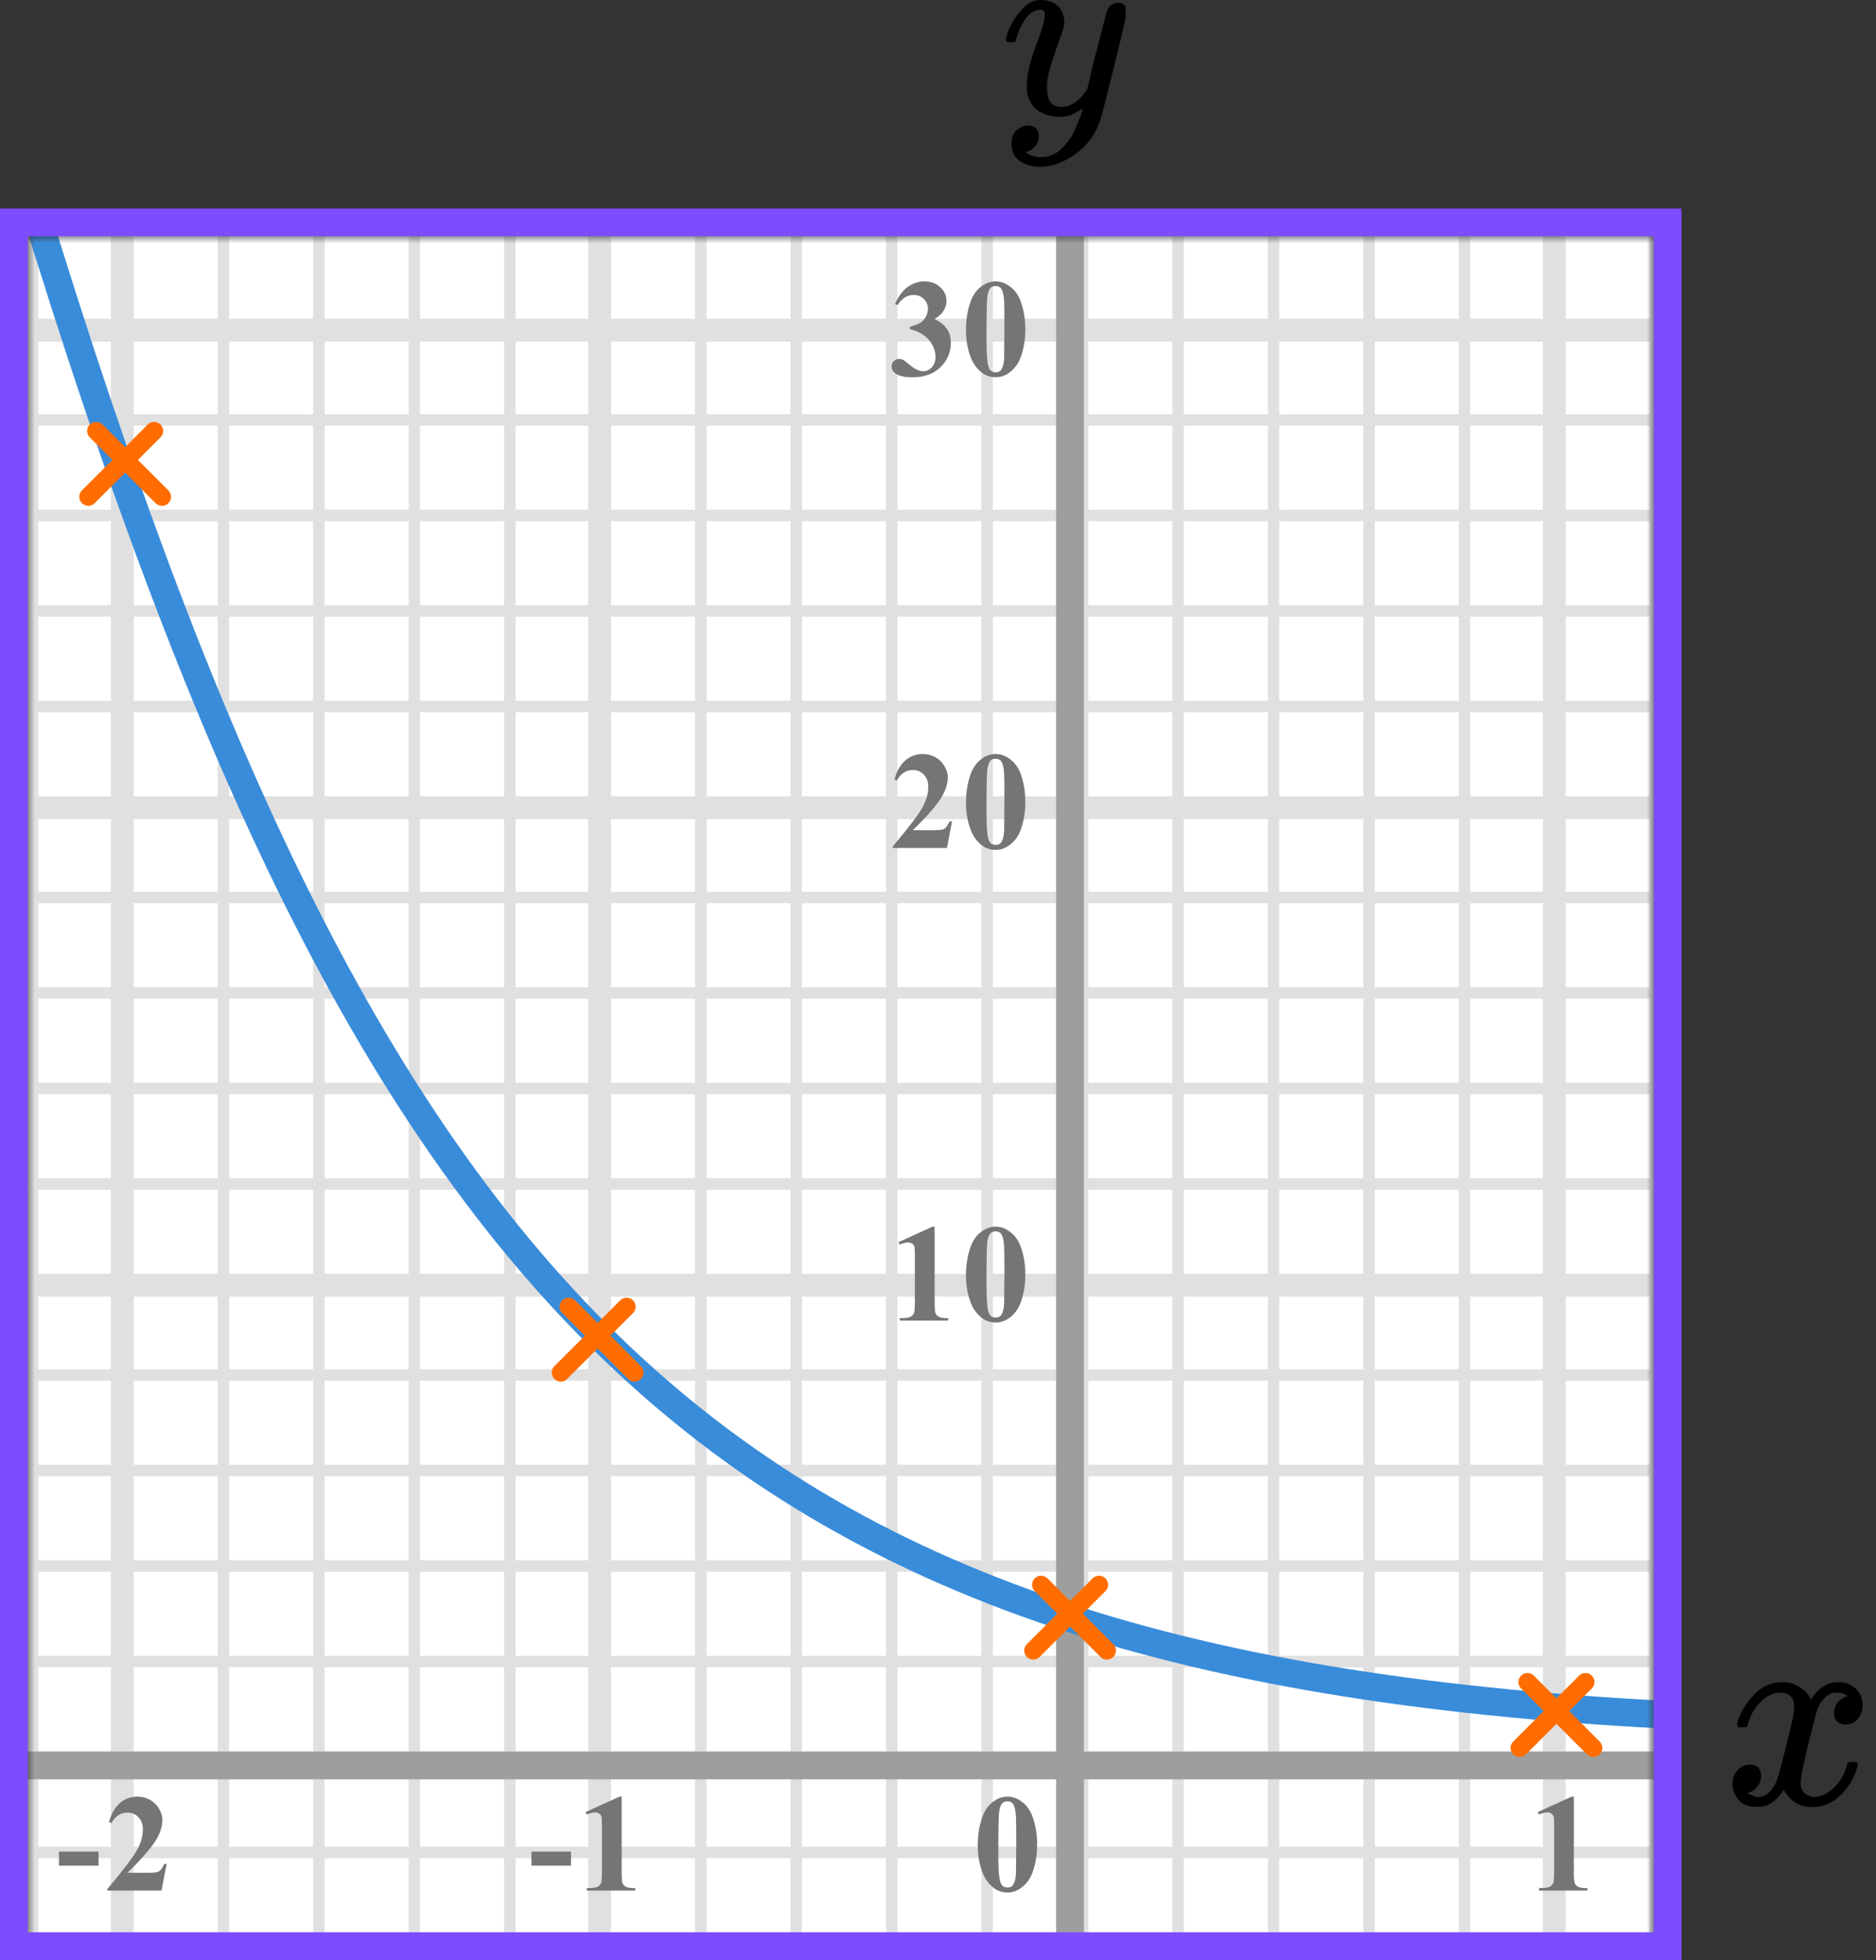
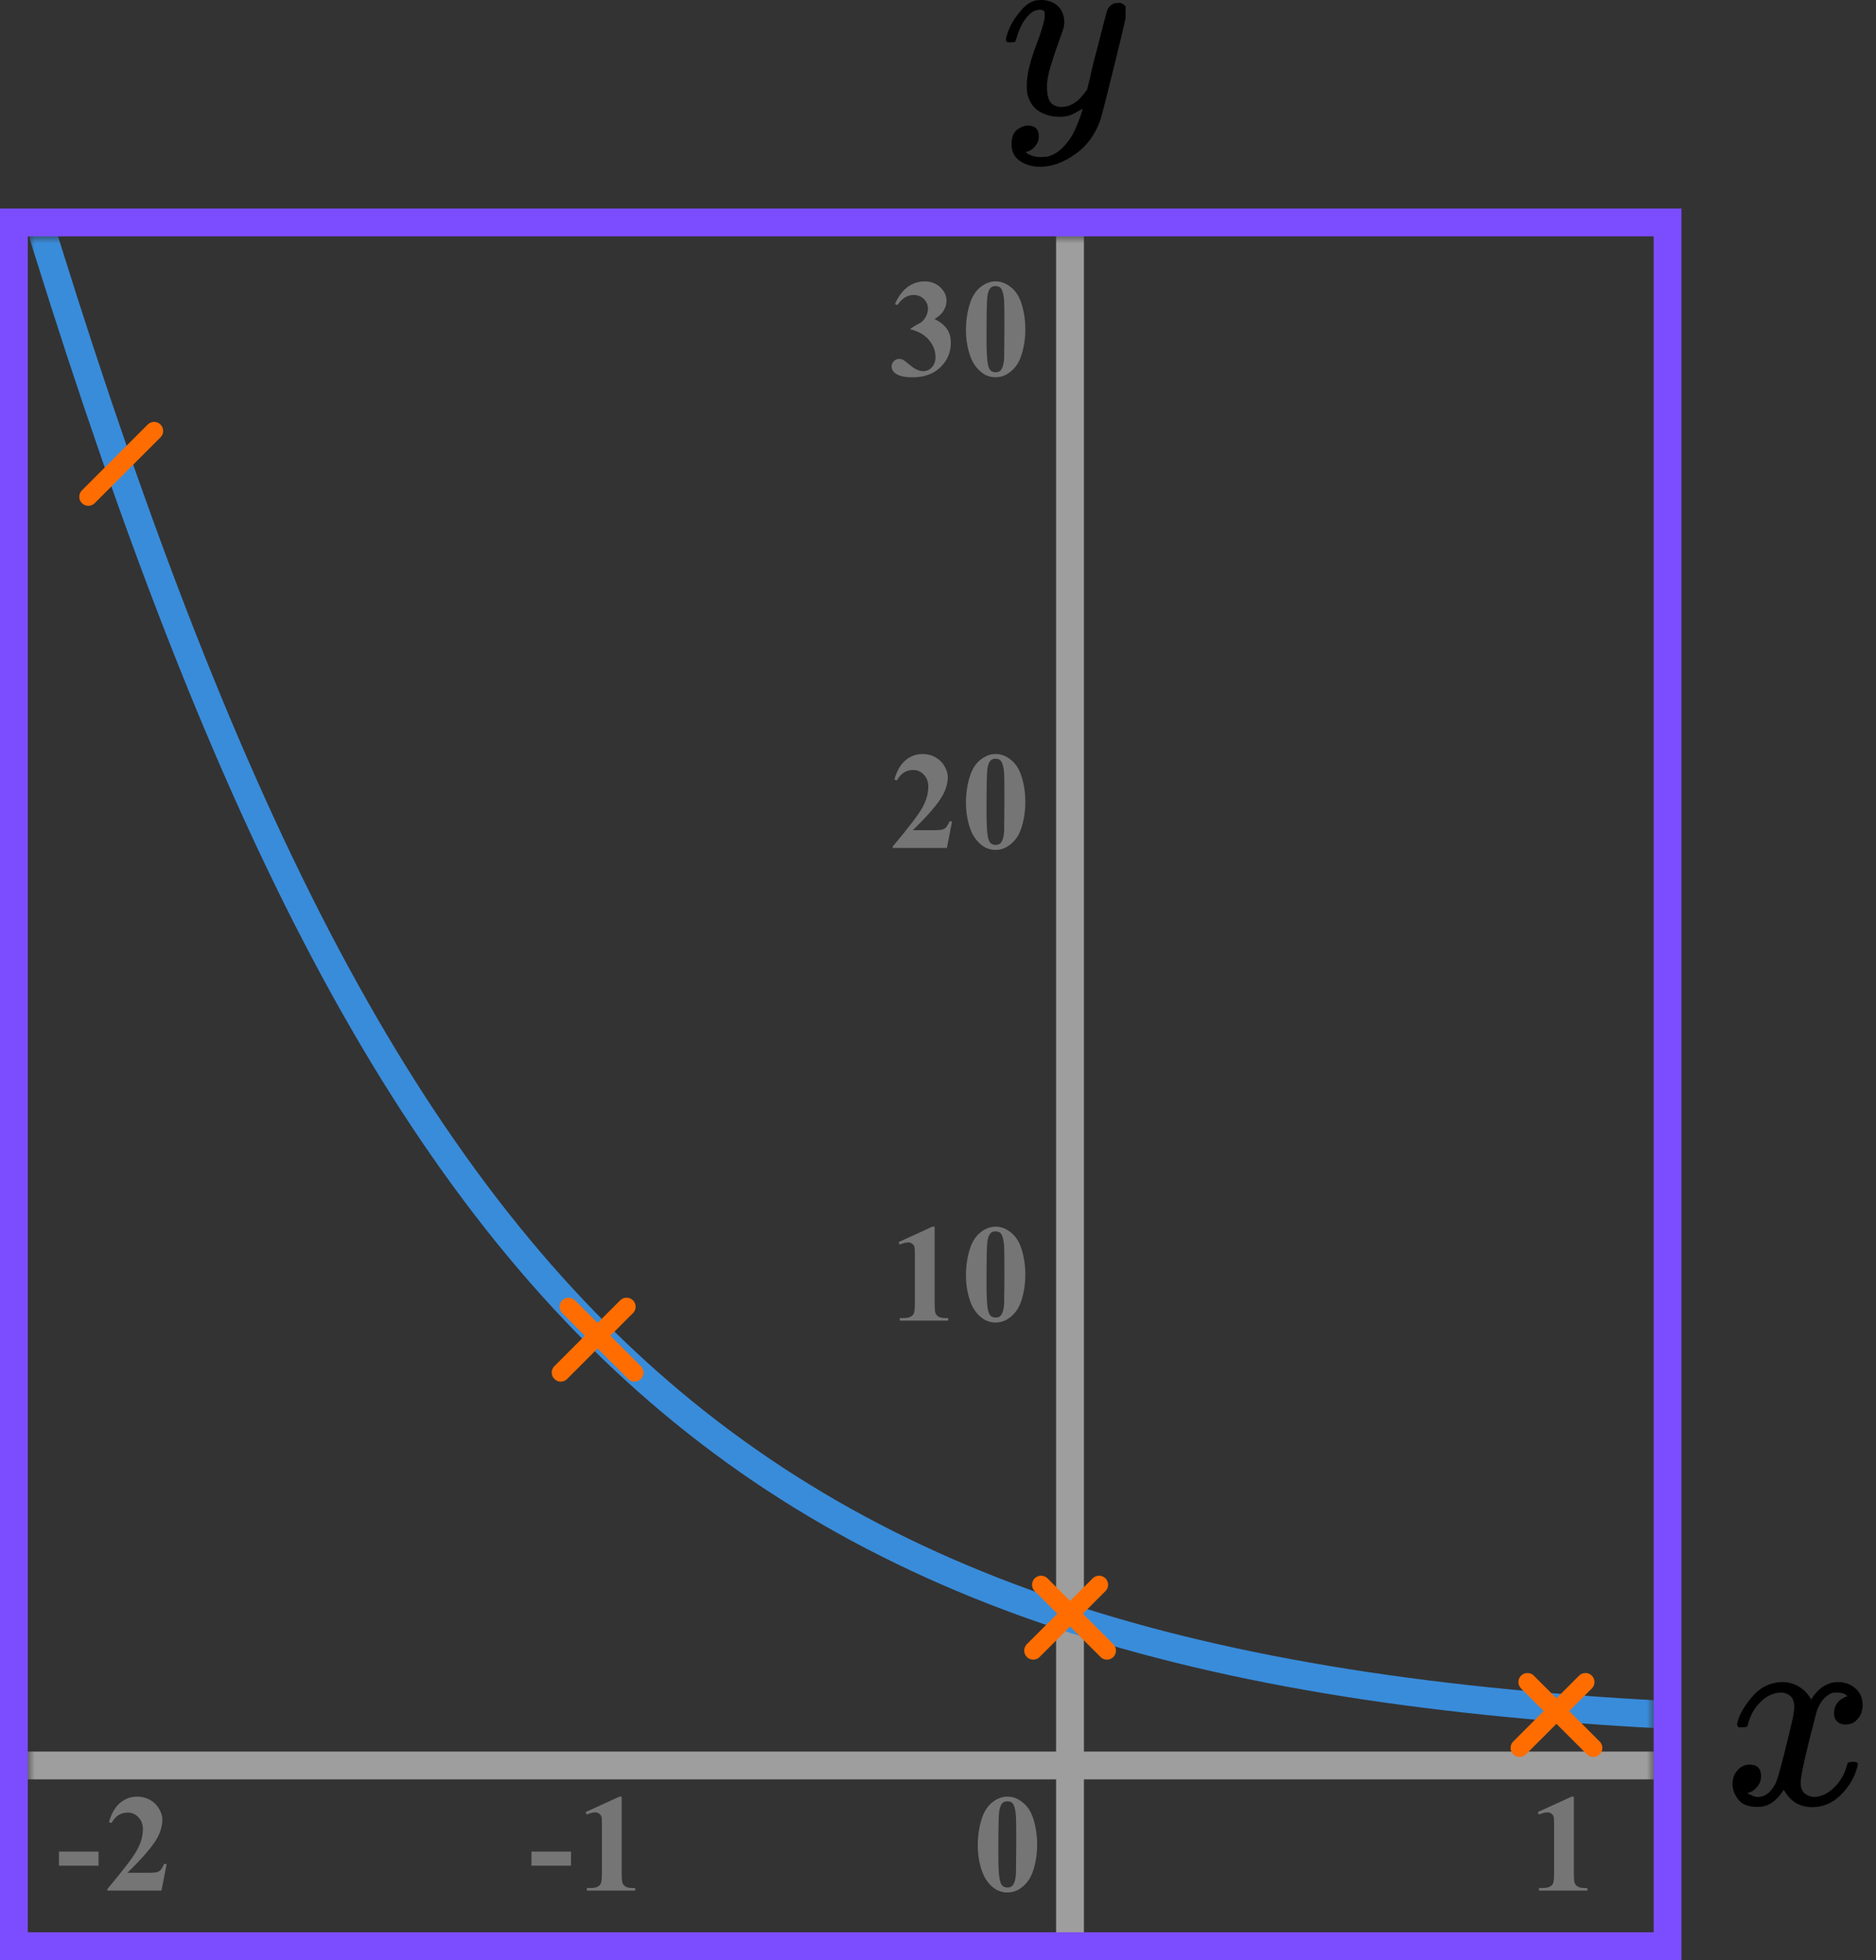
<svg xmlns="http://www.w3.org/2000/svg" width="135" height="141" viewBox="0 0 135 141" fill="none">
  <rect x="0" y="0" width="135" height="141" fill="#333333" stroke="none" />
  <mask id="mask0" maskUnits="userSpaceOnUse" x="2" y="17" width="117" height="123">
    <rect x="2" y="17" width="117" height="123" fill="#C4C4C4" />
  </mask>
  <g mask="url(#mask0)">
    <mask id="mask1" maskUnits="userSpaceOnUse" x="-189" y="-165" width="500" height="494">
-       <rect x="-189" y="-165" width="500" height="493.421" fill="white" />
-     </mask>
+       </mask>
    <g mask="url(#mask1)">
      <rect x="-189" y="-165" width="501.645" height="493.421" fill="white" />
      <line x1="2.339" y1="328.421" x2="2.339" y2="-165" stroke="#E0E0E0" stroke-width="0.822" />
      <line x1="8.798" y1="328.421" x2="8.798" y2="-165" stroke="#E0E0E0" stroke-width="1.645" />
      <line x1="16.079" y1="328.421" x2="16.079" y2="-165" stroke="#E0E0E0" stroke-width="0.822" />
      <line x1="22.949" y1="328.421" x2="22.949" y2="-165" stroke="#E0E0E0" stroke-width="0.822" />
      <line x1="29.819" y1="328.421" x2="29.819" y2="-165" stroke="#E0E0E0" stroke-width="0.822" />
-       <line x1="36.689" y1="328.421" x2="36.689" y2="-165" stroke="#E0E0E0" stroke-width="0.822" />
      <line x1="43.148" y1="328.421" x2="43.148" y2="-165" stroke="#E0E0E0" stroke-width="1.645" />
      <line x1="50.429" y1="328.421" x2="50.429" y2="-165" stroke="#E0E0E0" stroke-width="0.822" />
      <line x1="57.299" y1="328.421" x2="57.299" y2="-165" stroke="#E0E0E0" stroke-width="0.822" />
      <line x1="64.169" y1="328.421" x2="64.169" y2="-165" stroke="#E0E0E0" stroke-width="0.822" />
      <line x1="71.039" y1="328.421" x2="71.039" y2="-165" stroke="#E0E0E0" stroke-width="0.822" />
      <line x1="77.498" y1="328.421" x2="77.498" y2="-165" stroke="#E0E0E0" stroke-width="1.645" />
      <line x1="84.779" y1="328.421" x2="84.779" y2="-165" stroke="#E0E0E0" stroke-width="0.822" />
      <line x1="91.649" y1="328.421" x2="91.649" y2="-165" stroke="#E0E0E0" stroke-width="0.822" />
      <line x1="98.519" y1="328.421" x2="98.519" y2="-165" stroke="#E0E0E0" stroke-width="0.822" />
      <line x1="105.389" y1="328.421" x2="105.389" y2="-165" stroke="#E0E0E0" stroke-width="0.822" />
      <line x1="111.848" y1="328.421" x2="111.848" y2="-165" stroke="#E0E0E0" stroke-width="1.645" />
      <line x1="119.129" y1="328.421" x2="119.129" y2="-165" stroke="#E0E0E0" stroke-width="0.822" />
      <line x1="314.29" y1="140.131" x2="-198.868" y2="140.131" stroke="#E0E0E0" stroke-width="0.822" />
      <line x1="314.29" y1="133.261" x2="-198.868" y2="133.261" stroke="#E0E0E0" stroke-width="0.822" />
      <line x1="314.29" y1="126.802" x2="-198.868" y2="126.802" stroke="#E0E0E0" stroke-width="1.645" />
      <line x1="314.29" y1="119.521" x2="-198.868" y2="119.521" stroke="#E0E0E0" stroke-width="0.822" />
      <line x1="314.29" y1="112.651" x2="-198.868" y2="112.651" stroke="#E0E0E0" stroke-width="0.822" />
      <line x1="314.29" y1="105.781" x2="-198.868" y2="105.781" stroke="#E0E0E0" stroke-width="0.822" />
      <line x1="314.29" y1="98.911" x2="-198.868" y2="98.911" stroke="#E0E0E0" stroke-width="0.822" />
      <line x1="314.29" y1="92.452" x2="-198.868" y2="92.452" stroke="#E0E0E0" stroke-width="1.645" />
      <line x1="314.29" y1="85.171" x2="-198.868" y2="85.171" stroke="#E0E0E0" stroke-width="0.822" />
      <line x1="314.29" y1="78.301" x2="-198.868" y2="78.301" stroke="#E0E0E0" stroke-width="0.822" />
      <line x1="314.29" y1="71.431" x2="-198.868" y2="71.431" stroke="#E0E0E0" stroke-width="0.822" />
      <line x1="314.29" y1="64.561" x2="-198.868" y2="64.561" stroke="#E0E0E0" stroke-width="0.822" />
      <line x1="314.29" y1="58.102" x2="-198.868" y2="58.102" stroke="#E0E0E0" stroke-width="1.645" />
      <line x1="314.29" y1="50.821" x2="-198.868" y2="50.821" stroke="#E0E0E0" stroke-width="0.822" />
-       <line x1="314.29" y1="43.951" x2="-198.868" y2="43.951" stroke="#E0E0E0" stroke-width="0.822" />
      <line x1="314.29" y1="37.081" x2="-198.868" y2="37.081" stroke="#E0E0E0" stroke-width="0.822" />
      <line x1="314.29" y1="30.211" x2="-198.868" y2="30.211" stroke="#E0E0E0" stroke-width="0.822" />
      <line x1="314.29" y1="23.752" x2="-198.868" y2="23.752" stroke="#E0E0E0" stroke-width="1.645" />
    </g>
    <line x1="77" y1="-23" x2="77" y2="179" stroke="#9E9E9E" stroke-width="2" />
    <line x1="-48" y1="127" x2="127" y2="127" stroke="#9E9E9E" stroke-width="2" />
    <path d="M1 10C26.5 95.5 51.5 120.5 123 123.5" stroke="#398CDA" stroke-width="2" />
  </g>
  <path d="M74.634 132.689C74.634 133.35 74.541 133.967 74.356 134.54C74.245 134.892 74.095 135.18 73.906 135.404C73.721 135.629 73.509 135.808 73.272 135.941C73.034 136.072 72.775 136.137 72.495 136.137C72.176 136.137 71.888 136.055 71.631 135.893C71.374 135.73 71.146 135.497 70.947 135.194C70.804 134.973 70.679 134.678 70.571 134.311C70.431 133.812 70.361 133.298 70.361 132.768C70.361 132.048 70.462 131.387 70.664 130.785C70.83 130.287 71.082 129.906 71.421 129.643C71.759 129.376 72.118 129.242 72.495 129.242C72.879 129.242 73.237 129.374 73.569 129.638C73.905 129.898 74.15 130.25 74.307 130.692C74.525 131.301 74.634 131.967 74.634 132.689ZM73.13 132.68C73.13 131.521 73.123 130.845 73.11 130.653C73.078 130.201 73 129.895 72.876 129.735C72.795 129.631 72.663 129.579 72.481 129.579C72.341 129.579 72.23 129.618 72.148 129.696C72.028 129.81 71.947 130.012 71.904 130.302C71.862 130.588 71.841 131.592 71.841 133.314C71.841 134.252 71.873 134.88 71.939 135.199C71.987 135.43 72.057 135.585 72.148 135.663C72.24 135.741 72.36 135.78 72.51 135.78C72.672 135.78 72.795 135.728 72.876 135.624C73.013 135.442 73.091 135.16 73.11 134.779L73.13 132.68Z" fill="#757575" />
  <path d="M67.257 88.242V93.657C67.257 94.064 67.275 94.325 67.311 94.439C67.346 94.549 67.421 94.64 67.535 94.712C67.649 94.784 67.831 94.819 68.082 94.819H68.233V95H64.747V94.819H64.923C65.206 94.819 65.408 94.787 65.528 94.722C65.649 94.657 65.73 94.567 65.772 94.453C65.815 94.339 65.836 94.074 65.836 93.657V90.225C65.836 89.919 65.821 89.728 65.792 89.653C65.763 89.575 65.707 89.51 65.626 89.458C65.548 89.403 65.457 89.375 65.353 89.375C65.186 89.375 64.985 89.427 64.747 89.531L64.659 89.356L67.096 88.242H67.257ZM73.784 91.689C73.784 92.35 73.691 92.967 73.505 93.54C73.395 93.892 73.245 94.18 73.056 94.404C72.871 94.629 72.659 94.808 72.421 94.941C72.184 95.072 71.925 95.137 71.645 95.137C71.326 95.137 71.038 95.055 70.781 94.893C70.524 94.73 70.296 94.497 70.097 94.194C69.954 93.973 69.829 93.678 69.721 93.311C69.581 92.812 69.511 92.298 69.511 91.768C69.511 91.048 69.612 90.387 69.814 89.785C69.98 89.287 70.232 88.906 70.571 88.643C70.909 88.376 71.267 88.242 71.645 88.242C72.029 88.242 72.387 88.374 72.719 88.638C73.055 88.898 73.3 89.25 73.457 89.692C73.675 90.301 73.784 90.967 73.784 91.689ZM72.28 91.68C72.28 90.521 72.273 89.845 72.26 89.653C72.228 89.201 72.15 88.895 72.026 88.735C71.945 88.631 71.813 88.579 71.63 88.579C71.49 88.579 71.38 88.618 71.298 88.696C71.178 88.81 71.097 89.012 71.054 89.302C71.012 89.588 70.991 90.592 70.991 92.314C70.991 93.252 71.023 93.88 71.088 94.199C71.137 94.43 71.207 94.585 71.298 94.663C71.39 94.741 71.51 94.78 71.66 94.78C71.823 94.78 71.945 94.728 72.026 94.624C72.163 94.442 72.241 94.16 72.26 93.779L72.28 91.68Z" fill="#757575" />
  <path d="M68.141 61H64.244V60.893C65.439 59.47 66.163 58.513 66.417 58.022C66.674 57.53 66.803 57.05 66.803 56.581C66.803 56.239 66.697 55.956 66.485 55.731C66.274 55.504 66.015 55.39 65.709 55.39C65.208 55.39 64.819 55.64 64.542 56.142L64.361 56.078C64.537 55.453 64.804 54.991 65.162 54.691C65.52 54.392 65.934 54.242 66.402 54.242C66.738 54.242 67.044 54.32 67.32 54.477C67.597 54.633 67.814 54.848 67.97 55.121C68.126 55.391 68.204 55.645 68.204 55.883C68.204 56.316 68.084 56.755 67.843 57.201C67.514 57.803 66.796 58.643 65.689 59.721H67.12C67.472 59.721 67.7 59.706 67.804 59.677C67.911 59.648 67.999 59.599 68.067 59.53C68.136 59.459 68.225 59.31 68.336 59.086H68.512L68.141 61ZM73.784 57.69C73.784 58.35 73.691 58.967 73.505 59.54C73.395 59.892 73.245 60.18 73.056 60.404C72.871 60.629 72.659 60.808 72.421 60.941C72.184 61.072 71.925 61.137 71.645 61.137C71.326 61.137 71.038 61.055 70.781 60.893C70.524 60.73 70.296 60.497 70.097 60.194C69.954 59.973 69.829 59.678 69.721 59.31C69.581 58.812 69.511 58.298 69.511 57.768C69.511 57.048 69.612 56.387 69.814 55.785C69.98 55.287 70.232 54.906 70.571 54.643C70.909 54.376 71.267 54.242 71.645 54.242C72.029 54.242 72.387 54.374 72.719 54.638C73.055 54.898 73.3 55.25 73.457 55.692C73.675 56.301 73.784 56.967 73.784 57.69ZM72.28 57.68C72.28 56.521 72.273 55.845 72.26 55.653C72.228 55.201 72.15 54.895 72.026 54.735C71.945 54.631 71.813 54.579 71.63 54.579C71.49 54.579 71.38 54.618 71.298 54.696C71.178 54.81 71.097 55.012 71.054 55.302C71.012 55.588 70.991 56.592 70.991 58.315C70.991 59.252 71.023 59.88 71.088 60.199C71.137 60.43 71.207 60.585 71.298 60.663C71.39 60.741 71.51 60.78 71.66 60.78C71.823 60.78 71.945 60.728 72.026 60.624C72.163 60.442 72.241 60.16 72.26 59.779L72.28 57.68Z" fill="#757575" />
-   <path d="M65.48 23.68V23.509C65.851 23.401 66.108 23.302 66.251 23.211C66.394 23.116 66.518 22.975 66.622 22.786C66.726 22.594 66.778 22.4 66.778 22.205C66.778 21.935 66.679 21.704 66.481 21.512C66.285 21.316 66.041 21.219 65.748 21.219C65.292 21.219 64.905 21.46 64.586 21.941L64.405 21.878C64.64 21.334 64.939 20.926 65.304 20.652C65.671 20.379 66.08 20.242 66.529 20.242C66.988 20.242 67.366 20.382 67.662 20.662C67.962 20.942 68.111 21.269 68.111 21.644C68.111 21.888 68.041 22.124 67.901 22.352C67.765 22.576 67.548 22.775 67.252 22.947C67.633 23.133 67.922 23.362 68.121 23.636C68.323 23.906 68.424 24.246 68.424 24.656C68.424 25.346 68.173 25.934 67.672 26.419C67.174 26.901 66.505 27.142 65.665 27.142C65.105 27.142 64.697 27.049 64.439 26.863C64.254 26.733 64.161 26.565 64.161 26.36C64.161 26.211 64.215 26.084 64.322 25.98C64.43 25.872 64.553 25.818 64.693 25.818C64.801 25.818 64.902 25.841 64.996 25.887C65.048 25.913 65.232 26.056 65.548 26.316C65.867 26.574 66.165 26.702 66.441 26.702C66.682 26.702 66.889 26.608 67.061 26.419C67.234 26.227 67.32 25.984 67.32 25.691C67.32 25.245 67.164 24.835 66.852 24.461C66.539 24.083 66.082 23.823 65.48 23.68ZM73.784 23.689C73.784 24.35 73.691 24.967 73.505 25.54C73.395 25.892 73.245 26.18 73.056 26.404C72.871 26.629 72.659 26.808 72.421 26.941C72.184 27.072 71.925 27.137 71.645 27.137C71.326 27.137 71.038 27.055 70.781 26.893C70.524 26.73 70.296 26.497 70.097 26.194C69.954 25.973 69.829 25.678 69.721 25.311C69.581 24.812 69.511 24.298 69.511 23.768C69.511 23.048 69.612 22.387 69.814 21.785C69.98 21.287 70.232 20.906 70.571 20.643C70.909 20.376 71.267 20.242 71.645 20.242C72.029 20.242 72.387 20.374 72.719 20.638C73.055 20.898 73.3 21.25 73.457 21.692C73.675 22.301 73.784 22.967 73.784 23.689ZM72.28 23.68C72.28 22.521 72.273 21.845 72.26 21.653C72.228 21.201 72.15 20.895 72.026 20.735C71.945 20.631 71.813 20.579 71.63 20.579C71.49 20.579 71.38 20.618 71.298 20.696C71.178 20.81 71.097 21.012 71.054 21.302C71.012 21.588 70.991 22.592 70.991 24.314C70.991 25.252 71.023 25.88 71.088 26.199C71.137 26.43 71.207 26.585 71.298 26.663C71.39 26.741 71.51 26.78 71.66 26.78C71.823 26.78 71.945 26.728 72.026 26.624C72.163 26.442 72.241 26.16 72.26 25.779L72.28 23.68Z" fill="#757575" />
+   <path d="M65.48 23.68C65.851 23.401 66.108 23.302 66.251 23.211C66.394 23.116 66.518 22.975 66.622 22.786C66.726 22.594 66.778 22.4 66.778 22.205C66.778 21.935 66.679 21.704 66.481 21.512C66.285 21.316 66.041 21.219 65.748 21.219C65.292 21.219 64.905 21.46 64.586 21.941L64.405 21.878C64.64 21.334 64.939 20.926 65.304 20.652C65.671 20.379 66.08 20.242 66.529 20.242C66.988 20.242 67.366 20.382 67.662 20.662C67.962 20.942 68.111 21.269 68.111 21.644C68.111 21.888 68.041 22.124 67.901 22.352C67.765 22.576 67.548 22.775 67.252 22.947C67.633 23.133 67.922 23.362 68.121 23.636C68.323 23.906 68.424 24.246 68.424 24.656C68.424 25.346 68.173 25.934 67.672 26.419C67.174 26.901 66.505 27.142 65.665 27.142C65.105 27.142 64.697 27.049 64.439 26.863C64.254 26.733 64.161 26.565 64.161 26.36C64.161 26.211 64.215 26.084 64.322 25.98C64.43 25.872 64.553 25.818 64.693 25.818C64.801 25.818 64.902 25.841 64.996 25.887C65.048 25.913 65.232 26.056 65.548 26.316C65.867 26.574 66.165 26.702 66.441 26.702C66.682 26.702 66.889 26.608 67.061 26.419C67.234 26.227 67.32 25.984 67.32 25.691C67.32 25.245 67.164 24.835 66.852 24.461C66.539 24.083 66.082 23.823 65.48 23.68ZM73.784 23.689C73.784 24.35 73.691 24.967 73.505 25.54C73.395 25.892 73.245 26.18 73.056 26.404C72.871 26.629 72.659 26.808 72.421 26.941C72.184 27.072 71.925 27.137 71.645 27.137C71.326 27.137 71.038 27.055 70.781 26.893C70.524 26.73 70.296 26.497 70.097 26.194C69.954 25.973 69.829 25.678 69.721 25.311C69.581 24.812 69.511 24.298 69.511 23.768C69.511 23.048 69.612 22.387 69.814 21.785C69.98 21.287 70.232 20.906 70.571 20.643C70.909 20.376 71.267 20.242 71.645 20.242C72.029 20.242 72.387 20.374 72.719 20.638C73.055 20.898 73.3 21.25 73.457 21.692C73.675 22.301 73.784 22.967 73.784 23.689ZM72.28 23.68C72.28 22.521 72.273 21.845 72.26 21.653C72.228 21.201 72.15 20.895 72.026 20.735C71.945 20.631 71.813 20.579 71.63 20.579C71.49 20.579 71.38 20.618 71.298 20.696C71.178 20.81 71.097 21.012 71.054 21.302C71.012 21.588 70.991 22.592 70.991 24.314C70.991 25.252 71.023 25.88 71.088 26.199C71.137 26.43 71.207 26.585 71.298 26.663C71.39 26.741 71.51 26.78 71.66 26.78C71.823 26.78 71.945 26.728 72.026 26.624C72.163 26.442 72.241 26.16 72.26 25.779L72.28 23.68Z" fill="#757575" />
  <path d="M113.257 129.242V134.657C113.257 135.064 113.275 135.325 113.311 135.438C113.346 135.549 113.421 135.64 113.535 135.712C113.649 135.784 113.831 135.819 114.082 135.819H114.233V136H110.747V135.819H110.923C111.206 135.819 111.408 135.787 111.528 135.722C111.649 135.657 111.73 135.567 111.772 135.453C111.815 135.339 111.836 135.074 111.836 134.657V131.225C111.836 130.919 111.821 130.728 111.792 130.653C111.763 130.575 111.707 130.51 111.626 130.458C111.548 130.403 111.457 130.375 111.353 130.375C111.187 130.375 110.985 130.427 110.747 130.531L110.659 130.355L113.096 129.242H113.257Z" fill="#757575" />
  <path d="M41.091 134.208H38.244V133.197H41.091V134.208ZM44.737 129.242V134.657C44.737 135.064 44.755 135.325 44.791 135.438C44.826 135.549 44.901 135.64 45.015 135.712C45.129 135.784 45.312 135.819 45.562 135.819H45.714V136H42.227V135.819H42.403C42.686 135.819 42.888 135.787 43.008 135.722C43.129 135.657 43.21 135.567 43.252 135.453C43.295 135.339 43.316 135.074 43.316 134.657V131.225C43.316 130.919 43.301 130.728 43.272 130.653C43.243 130.575 43.187 130.51 43.106 130.458C43.028 130.403 42.937 130.375 42.833 130.375C42.667 130.375 42.465 130.427 42.227 130.531L42.139 130.355L44.576 129.242H44.737Z" fill="#757575" />
  <path d="M7.091 134.208H4.244V133.197H7.091V134.208ZM11.621 136H7.724V135.893C8.919 134.47 9.643 133.513 9.897 133.021C10.154 132.53 10.283 132.05 10.283 131.581C10.283 131.239 10.177 130.956 9.965 130.731C9.754 130.504 9.495 130.39 9.189 130.39C8.688 130.39 8.299 130.64 8.022 131.142L7.841 131.078C8.017 130.453 8.284 129.991 8.642 129.691C9 129.392 9.414 129.242 9.882 129.242C10.218 129.242 10.524 129.32 10.8 129.477C11.077 129.633 11.294 129.848 11.45 130.121C11.606 130.391 11.684 130.645 11.684 130.883C11.684 131.316 11.564 131.755 11.323 132.201C10.994 132.803 10.276 133.643 9.17 134.721H10.6C10.952 134.721 11.18 134.706 11.284 134.677C11.391 134.647 11.479 134.599 11.547 134.53C11.616 134.459 11.705 134.311 11.816 134.086H11.992L11.621 136Z" fill="#757575" />
  <path d="M125 124.04C125.09 123.484 125.436 122.842 126.038 122.113C126.641 121.385 127.385 121.014 128.269 121.001C128.718 121.001 129.128 121.12 129.5 121.358C129.872 121.597 130.147 121.895 130.327 122.252C130.865 121.418 131.513 121.001 132.269 121.001C132.744 121.001 133.154 121.147 133.5 121.438C133.846 121.729 134.026 122.12 134.038 122.61C134.038 122.994 133.949 123.305 133.769 123.543C133.59 123.782 133.417 123.927 133.25 123.98C133.083 124.033 132.936 124.06 132.808 124.06C132.564 124.06 132.365 123.987 132.212 123.841C132.058 123.696 131.981 123.504 131.981 123.265C131.981 122.656 132.301 122.239 132.942 122.014C132.801 121.842 132.545 121.756 132.173 121.756C132.006 121.756 131.885 121.769 131.808 121.795C131.321 122.007 130.962 122.444 130.731 123.106C129.962 126.033 129.577 127.741 129.577 128.231C129.577 128.602 129.68 128.867 129.885 129.026C130.09 129.185 130.314 129.264 130.558 129.264C131.032 129.264 131.5 129.046 131.962 128.609C132.423 128.172 132.737 127.635 132.904 127C132.942 126.867 132.981 126.794 133.019 126.781C133.058 126.768 133.16 126.755 133.327 126.741H133.404C133.596 126.741 133.692 126.794 133.692 126.9C133.692 126.914 133.68 126.986 133.654 127.119C133.449 127.874 133.051 128.542 132.462 129.125C131.872 129.708 131.186 129.999 130.404 129.999C129.506 129.999 128.827 129.582 128.365 128.748C127.84 129.569 127.237 129.979 126.558 129.979H126.442C125.814 129.979 125.365 129.807 125.096 129.463C124.827 129.118 124.686 128.754 124.673 128.37C124.673 127.946 124.795 127.602 125.038 127.337C125.282 127.072 125.571 126.94 125.904 126.94C126.455 126.94 126.731 127.218 126.731 127.774C126.731 128.039 126.654 128.271 126.5 128.47C126.346 128.668 126.199 128.801 126.058 128.867C125.917 128.933 125.833 128.966 125.808 128.966L125.75 128.986C125.75 128.999 125.788 129.026 125.865 129.065C125.942 129.105 126.045 129.152 126.173 129.204C126.301 129.257 126.423 129.277 126.538 129.264C127 129.264 127.397 128.966 127.731 128.37C127.846 128.158 127.994 127.708 128.173 127.019C128.353 126.331 128.532 125.616 128.712 124.874C128.891 124.133 128.994 123.696 129.019 123.563C129.083 123.206 129.115 122.947 129.115 122.789C129.115 122.418 129.019 122.153 128.827 121.994C128.635 121.835 128.417 121.756 128.173 121.756C127.66 121.756 127.18 121.968 126.731 122.391C126.282 122.815 125.968 123.358 125.788 124.02C125.763 124.139 125.731 124.205 125.692 124.219C125.654 124.232 125.551 124.245 125.385 124.258H125.115C125.038 124.179 125 124.106 125 124.04Z" fill="black" />
  <g clip-path="url(#clip0)">
    <path d="M72.387 2.875C72.387 2.702 72.478 2.405 72.662 1.985C72.846 1.564 73.14 1.125 73.544 0.668C73.948 0.21 74.4 -0.012 74.903 -9.53674e-07C75.404 -9.53674e-07 75.808 0.142 76.114 0.427C76.421 0.711 76.58 1.107 76.592 1.614C76.567 1.849 76.549 1.978 76.537 2.003C76.537 2.04 76.439 2.325 76.243 2.856C76.047 3.388 75.845 3.988 75.637 4.655C75.429 5.323 75.331 5.855 75.343 6.25C75.343 6.782 75.429 7.153 75.6 7.363C75.772 7.573 76.029 7.685 76.371 7.697C76.653 7.697 76.916 7.629 77.161 7.493C77.406 7.357 77.596 7.215 77.73 7.066C77.865 6.918 78.03 6.714 78.226 6.454C78.226 6.442 78.257 6.318 78.318 6.083C78.379 5.849 78.465 5.484 78.575 4.989C78.685 4.495 78.802 4.037 78.924 3.617C79.389 1.762 79.646 0.791 79.695 0.705C79.854 0.371 80.118 0.204 80.485 0.204C80.644 0.204 80.773 0.247 80.871 0.334C80.968 0.42 81.036 0.495 81.073 0.556C81.109 0.618 81.121 0.674 81.109 0.723C81.109 0.884 80.809 2.182 80.209 4.618C79.61 7.054 79.267 8.389 79.181 8.624C78.838 9.651 78.245 10.467 77.4 11.073C76.555 11.678 75.71 11.988 74.866 12C74.315 12 73.831 11.864 73.415 11.592C72.999 11.32 72.791 10.912 72.791 10.368C72.791 10.096 72.834 9.867 72.919 9.682C73.005 9.496 73.121 9.36 73.268 9.274C73.415 9.187 73.537 9.125 73.635 9.088C73.733 9.051 73.837 9.032 73.948 9.032C74.486 9.032 74.756 9.292 74.756 9.811C74.756 10.059 74.682 10.275 74.535 10.461C74.388 10.646 74.248 10.77 74.113 10.832C73.978 10.893 73.899 10.924 73.874 10.924L73.819 10.943C73.844 11.005 73.96 11.079 74.168 11.165C74.376 11.252 74.584 11.295 74.792 11.295H74.939C75.147 11.295 75.306 11.283 75.417 11.258C75.821 11.147 76.194 10.912 76.537 10.553C76.88 10.195 77.143 9.811 77.326 9.403C77.51 8.995 77.651 8.649 77.749 8.365C77.847 8.08 77.896 7.895 77.896 7.808L77.785 7.883C77.712 7.932 77.596 8 77.437 8.087C77.277 8.173 77.118 8.247 76.959 8.309C76.714 8.371 76.476 8.402 76.243 8.402C75.68 8.402 75.184 8.266 74.756 7.994C74.327 7.722 74.046 7.283 73.911 6.677C73.899 6.59 73.892 6.399 73.892 6.102C73.892 5.397 74.107 4.476 74.535 3.338C74.964 2.201 75.178 1.478 75.178 1.168C75.178 1.156 75.178 1.144 75.178 1.131C75.178 1.02 75.178 0.946 75.178 0.909C75.178 0.872 75.153 0.828 75.105 0.779C75.055 0.73 74.988 0.705 74.903 0.705H74.829C74.547 0.705 74.29 0.822 74.058 1.057C73.825 1.292 73.641 1.546 73.507 1.818C73.372 2.09 73.268 2.349 73.195 2.597C73.121 2.844 73.072 2.98 73.048 3.005C73.023 3.029 72.925 3.042 72.754 3.042H72.497C72.423 2.968 72.387 2.912 72.387 2.875Z" fill="black" />
  </g>
  <line x1="74.919" y1="114" x2="79.657" y2="118.738" stroke="#FF6D00" stroke-width="1.3" stroke-linecap="round" />
  <line x1="0.65" y1="-0.65" x2="7.35" y2="-0.65" transform="matrix(-0.707 0.707 0.707 0.707 80.01 114)" stroke="#FF6D00" stroke-width="1.3" stroke-linecap="round" />
  <line x1="109.919" y1="121" x2="114.657" y2="125.738" stroke="#FF6D00" stroke-width="1.3" stroke-linecap="round" />
  <line x1="0.65" y1="-0.65" x2="7.35" y2="-0.65" transform="matrix(-0.707 0.707 0.707 0.707 115.01 121)" stroke="#FF6D00" stroke-width="1.3" stroke-linecap="round" />
  <line x1="40.919" y1="94" x2="45.657" y2="98.738" stroke="#FF6D00" stroke-width="1.3" stroke-linecap="round" />
  <line x1="0.65" y1="-0.65" x2="7.35" y2="-0.65" transform="matrix(-0.707 0.707 0.707 0.707 46.01 94)" stroke="#FF6D00" stroke-width="1.3" stroke-linecap="round" />
-   <line x1="6.919" y1="31" x2="11.657" y2="35.738" stroke="#FF6D00" stroke-width="1.3" stroke-linecap="round" />
  <line x1="0.65" y1="-0.65" x2="7.35" y2="-0.65" transform="matrix(-0.707 0.707 0.707 0.707 12.01 31)" stroke="#FF6D00" stroke-width="1.3" stroke-linecap="round" />
  <rect x="1" y="16" width="119" height="124" stroke="#7C4DFF" stroke-width="2" />
  <defs>
    <clipPath id="clip0">
      <rect width="9" height="12" fill="white" transform="translate(72)" />
    </clipPath>
  </defs>
</svg>